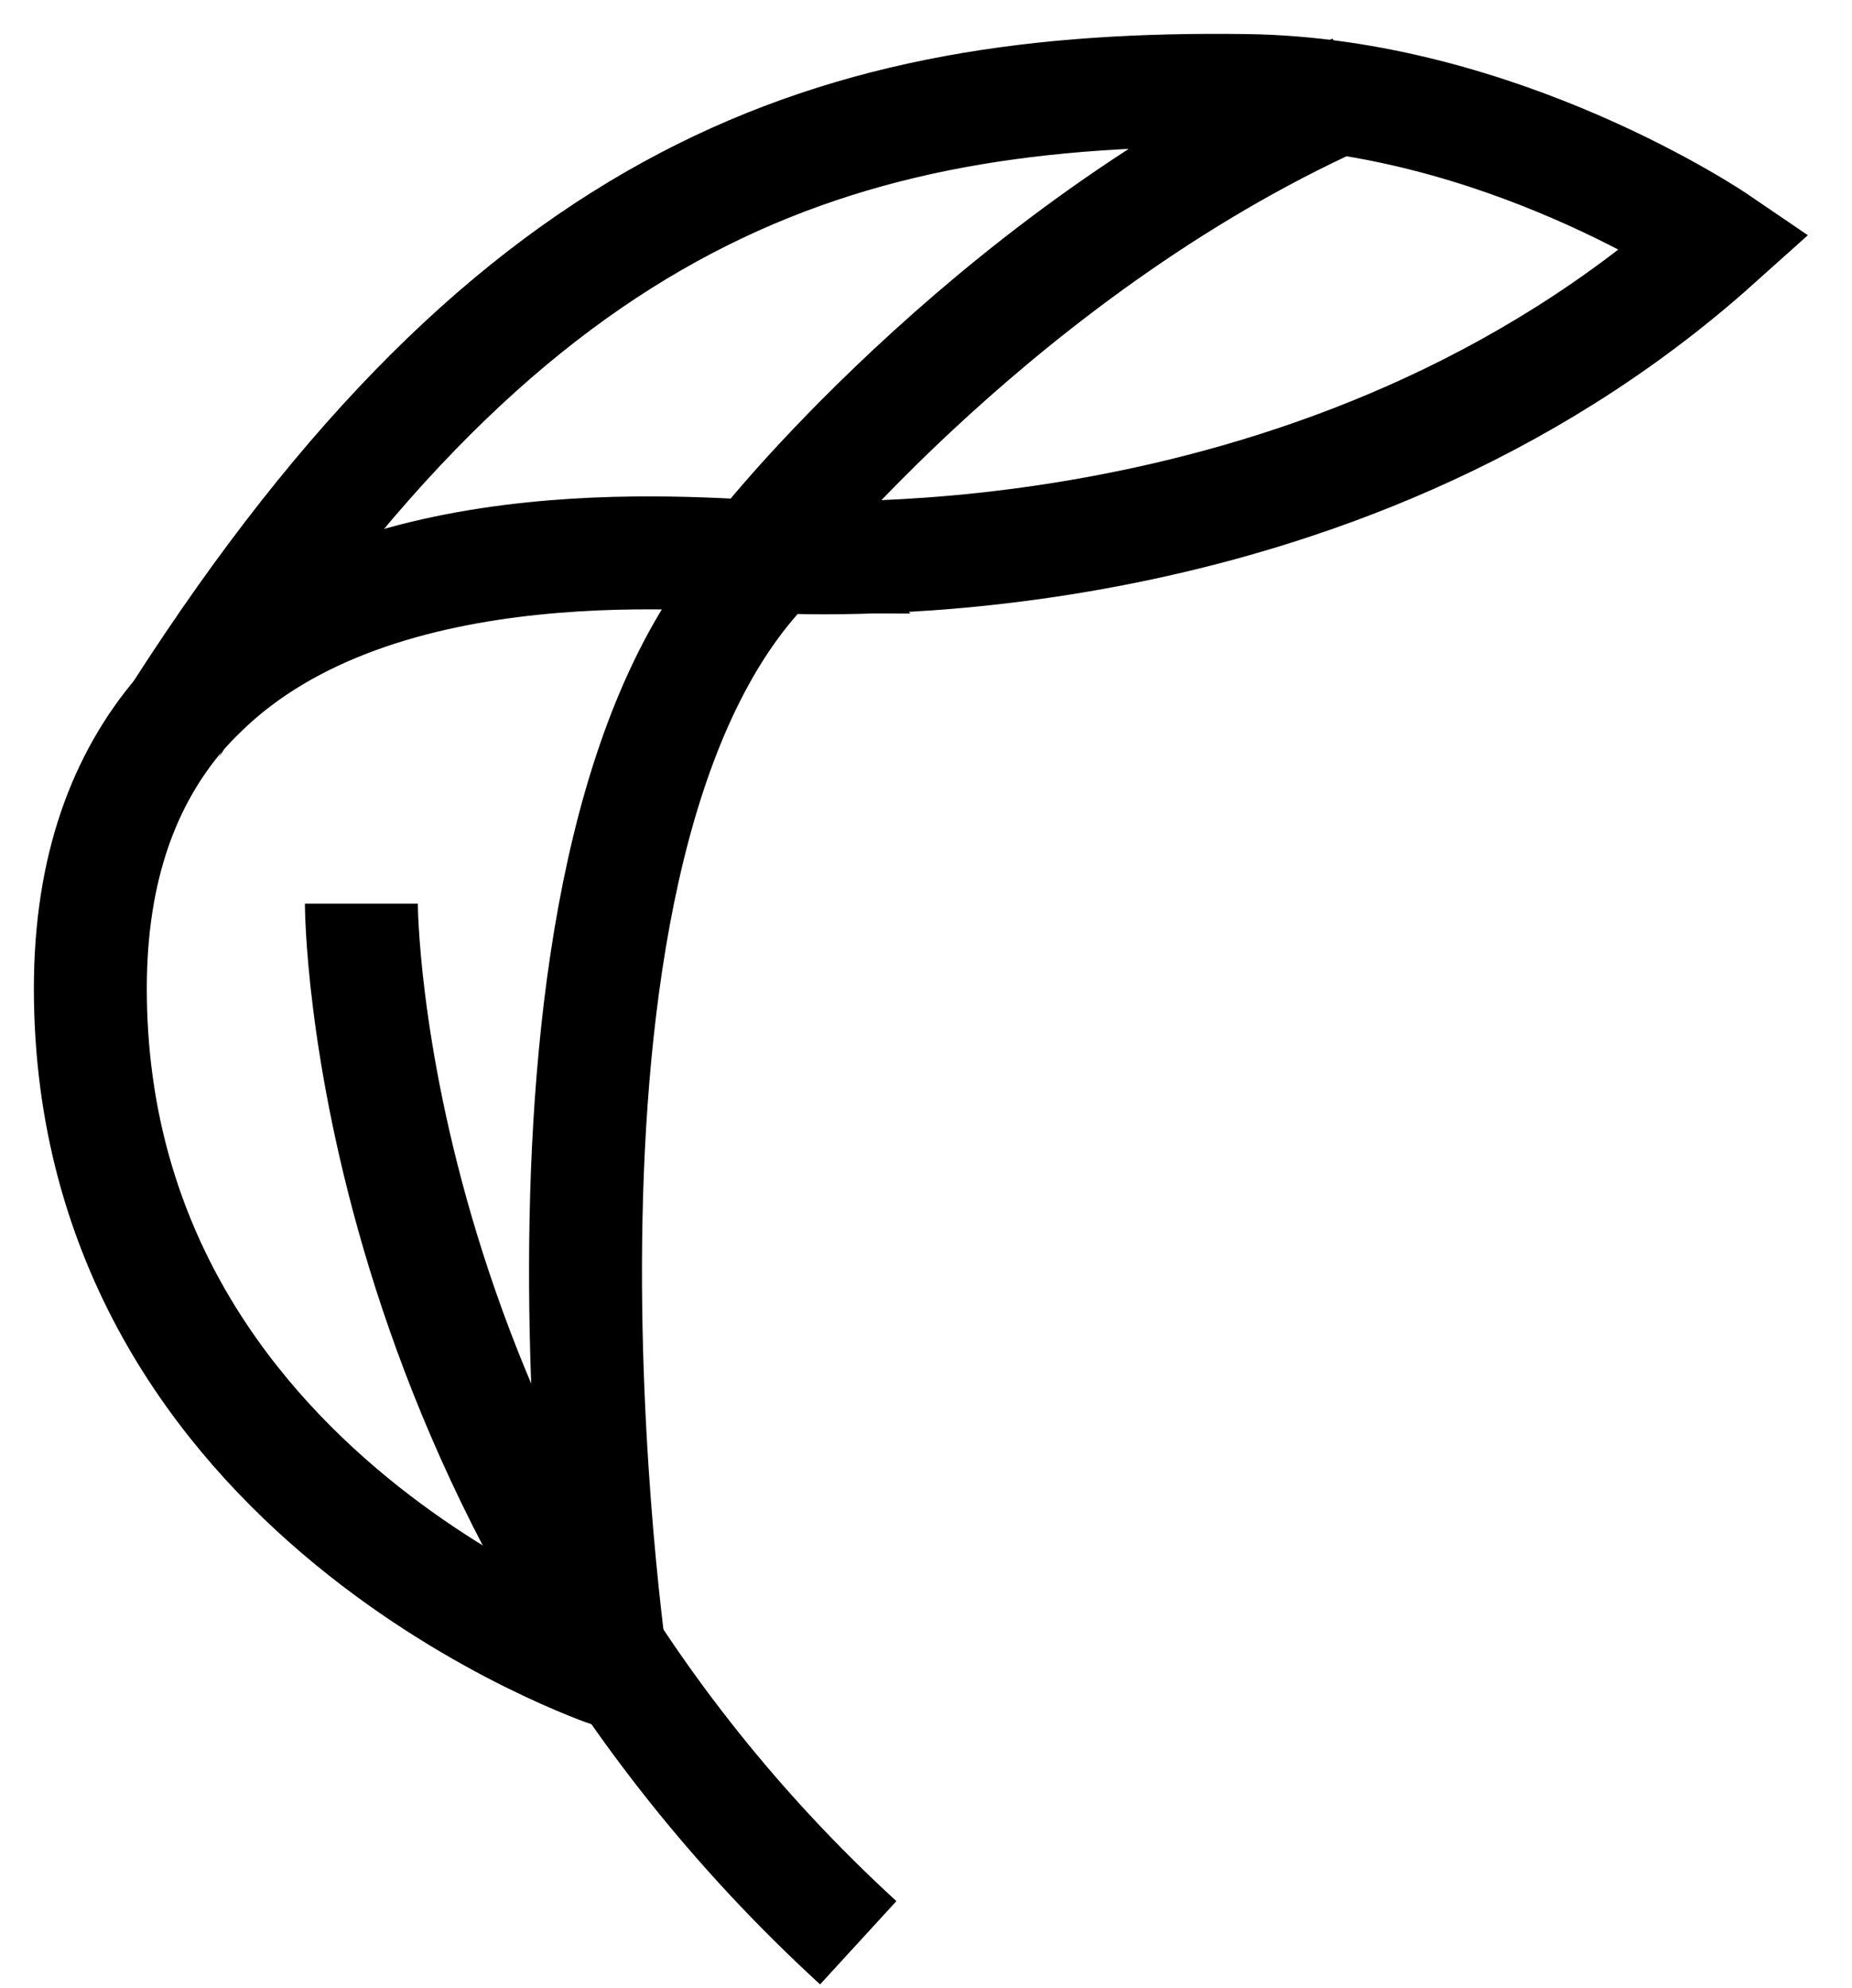
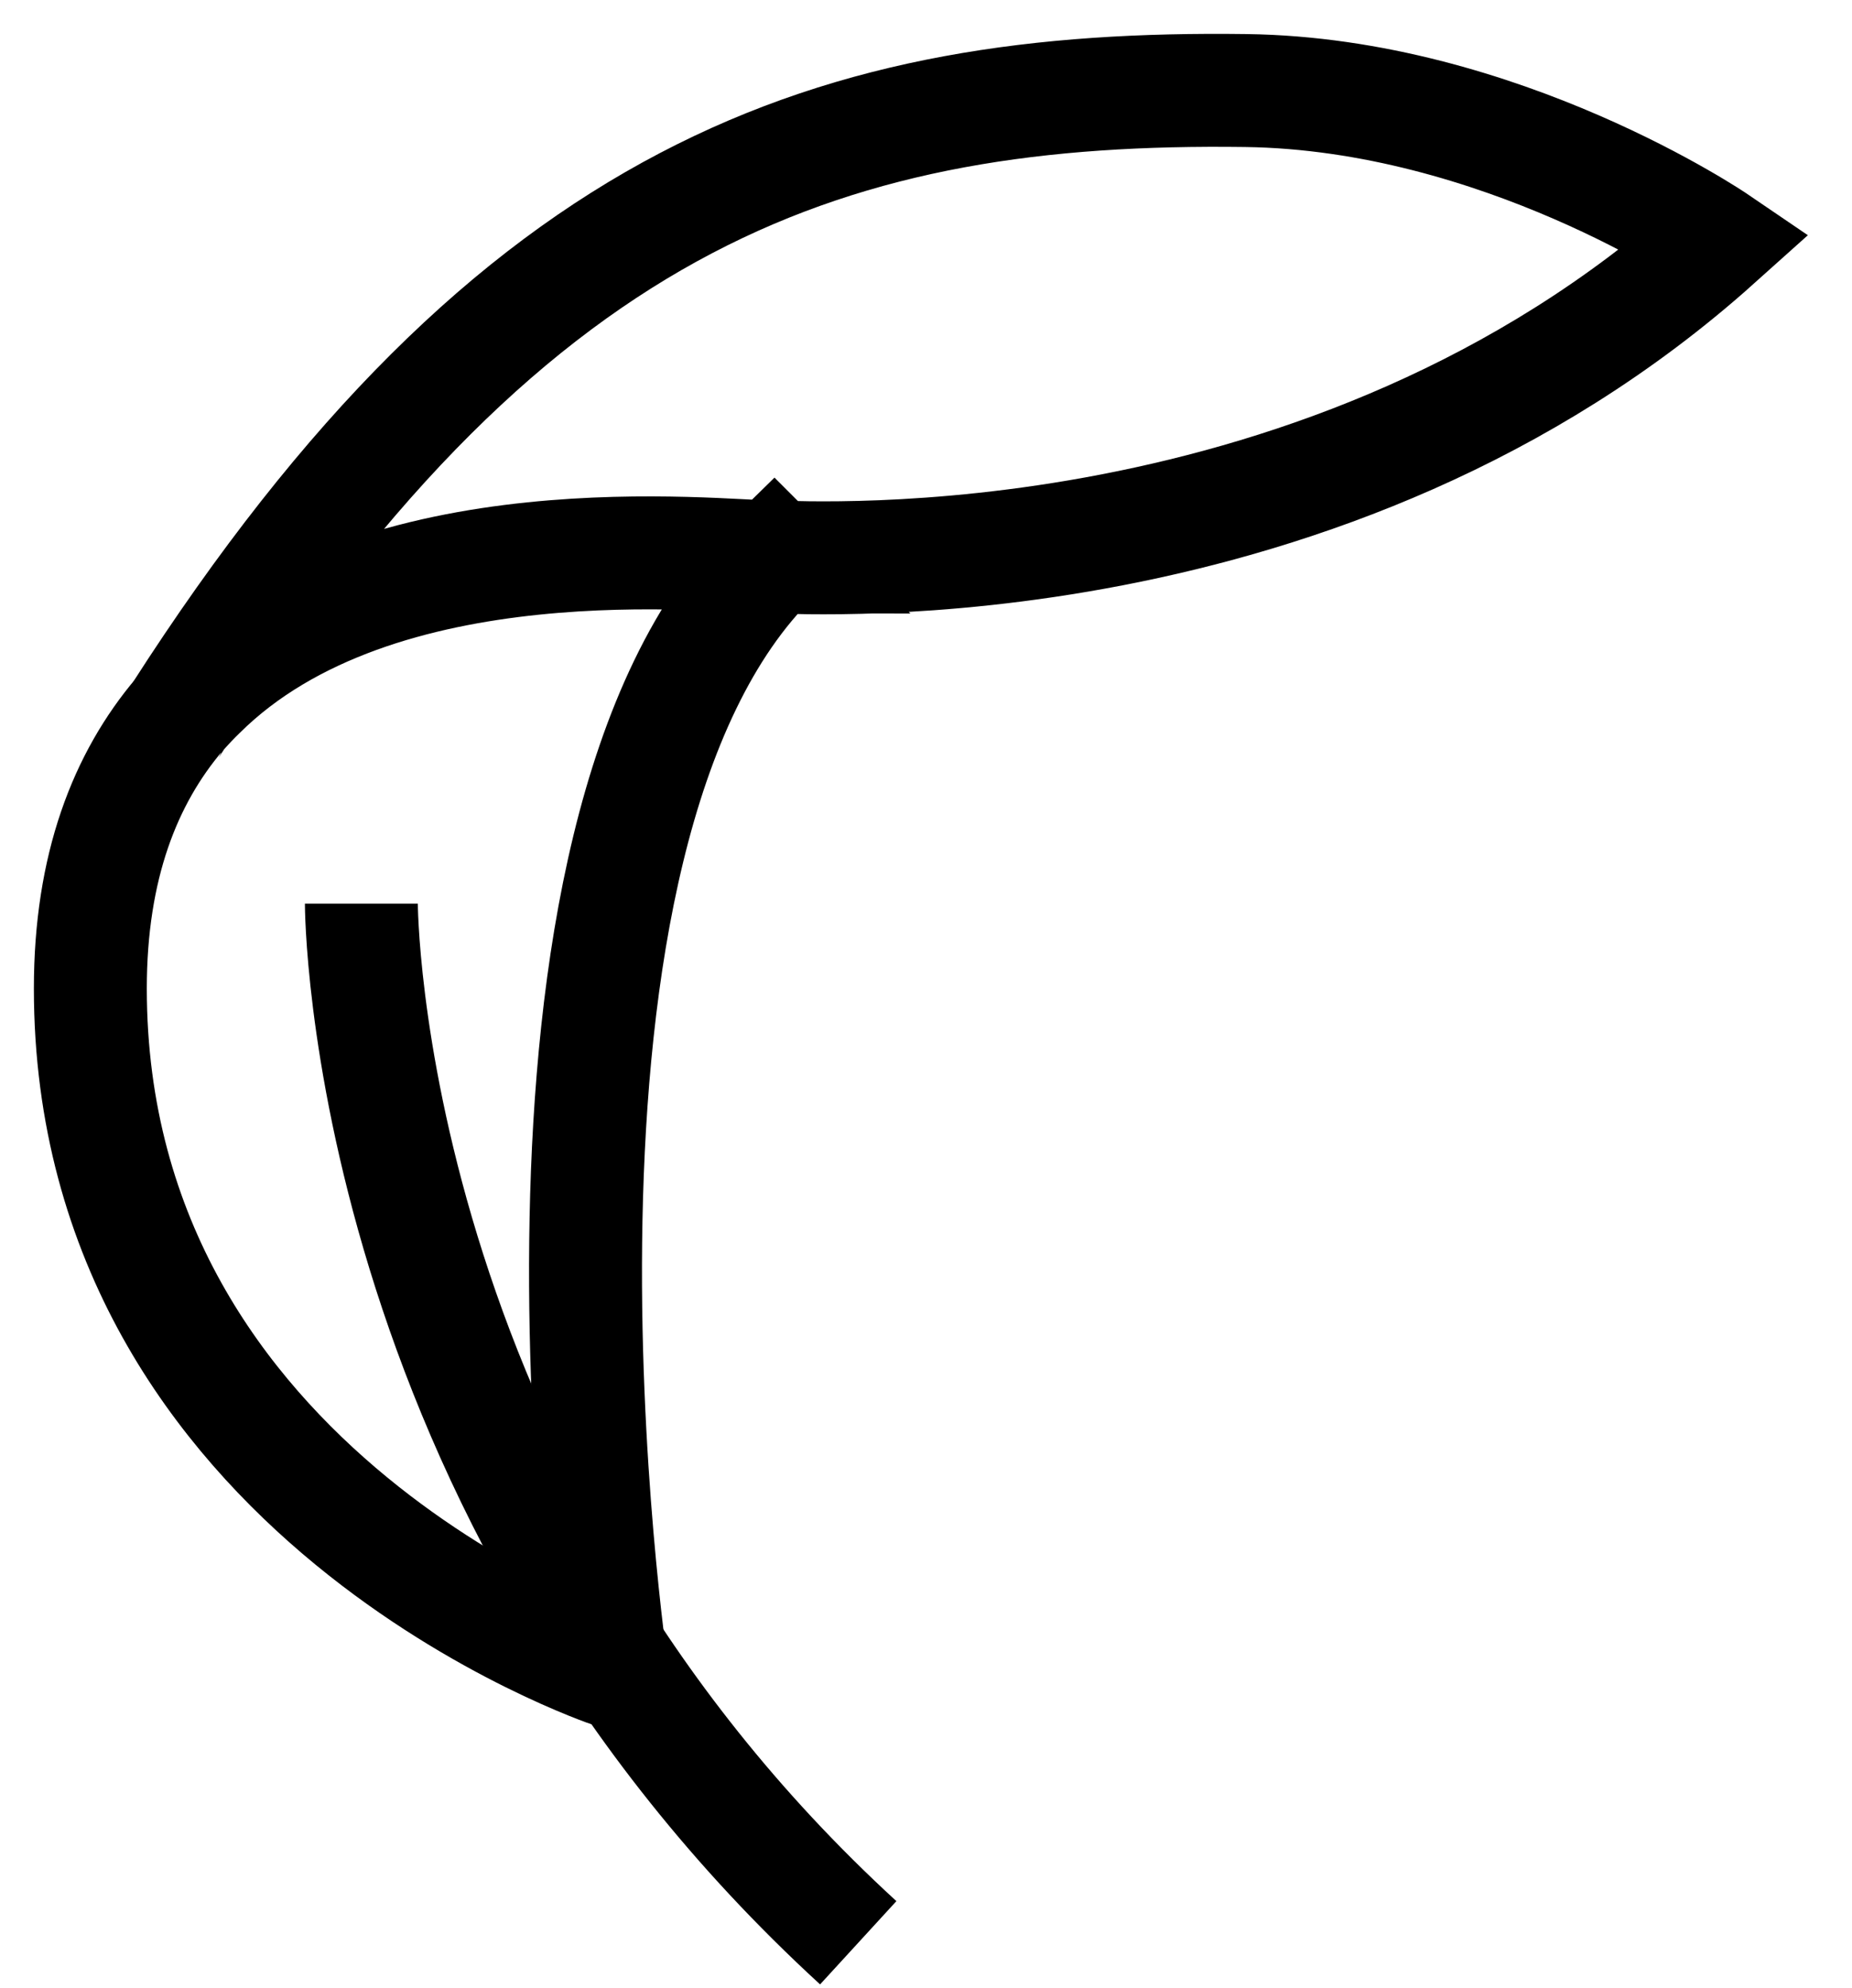
<svg xmlns="http://www.w3.org/2000/svg" width="41px" height="44px" viewBox="0 0 41 44" version="1.1">
  <title>seeh comfort voor elke werkdag</title>
  <g id="Page-1" stroke="none" stroke-width="1" fill="none" fill-rule="evenodd">
    <g id="Artboard" transform="translate(-280, -333)" stroke="#000000" stroke-width="2.5">
      <g id="seeh-comfort-voor-elke-werkdag" transform="translate(282, 335)">
        <path d="M6,18 C6,18 6,30.916 17,41" id="Path" />
        <path d="M1.965,13.819 C1.965,13.819 1.965,13.803 1.982,13.795 C9.433,2.181 16.532,-0.117 25.58,0.004 C31.208,0.078 36,3.341 36,3.341 C27.404,11.047 15.906,10.329 15.136,10.329 M15.136,10.329 C13.89,10.329 6.381,9.418 2.434,13.328 C2.283,13.473 2.133,13.634 1.99,13.795 L1.973,13.811 C0.77,15.229 0,17.18 0,19.88 C0,31.139 11.548,35 11.548,35 C11.548,35 8.821,16.486 15.135,10.328 L15.136,10.329 Z" id="Shape" />
-         <path d="M15,10 C15,10 20.316,3.346 28,0" id="Path" stroke-dasharray="0" />
      </g>
    </g>
  </g>
</svg>